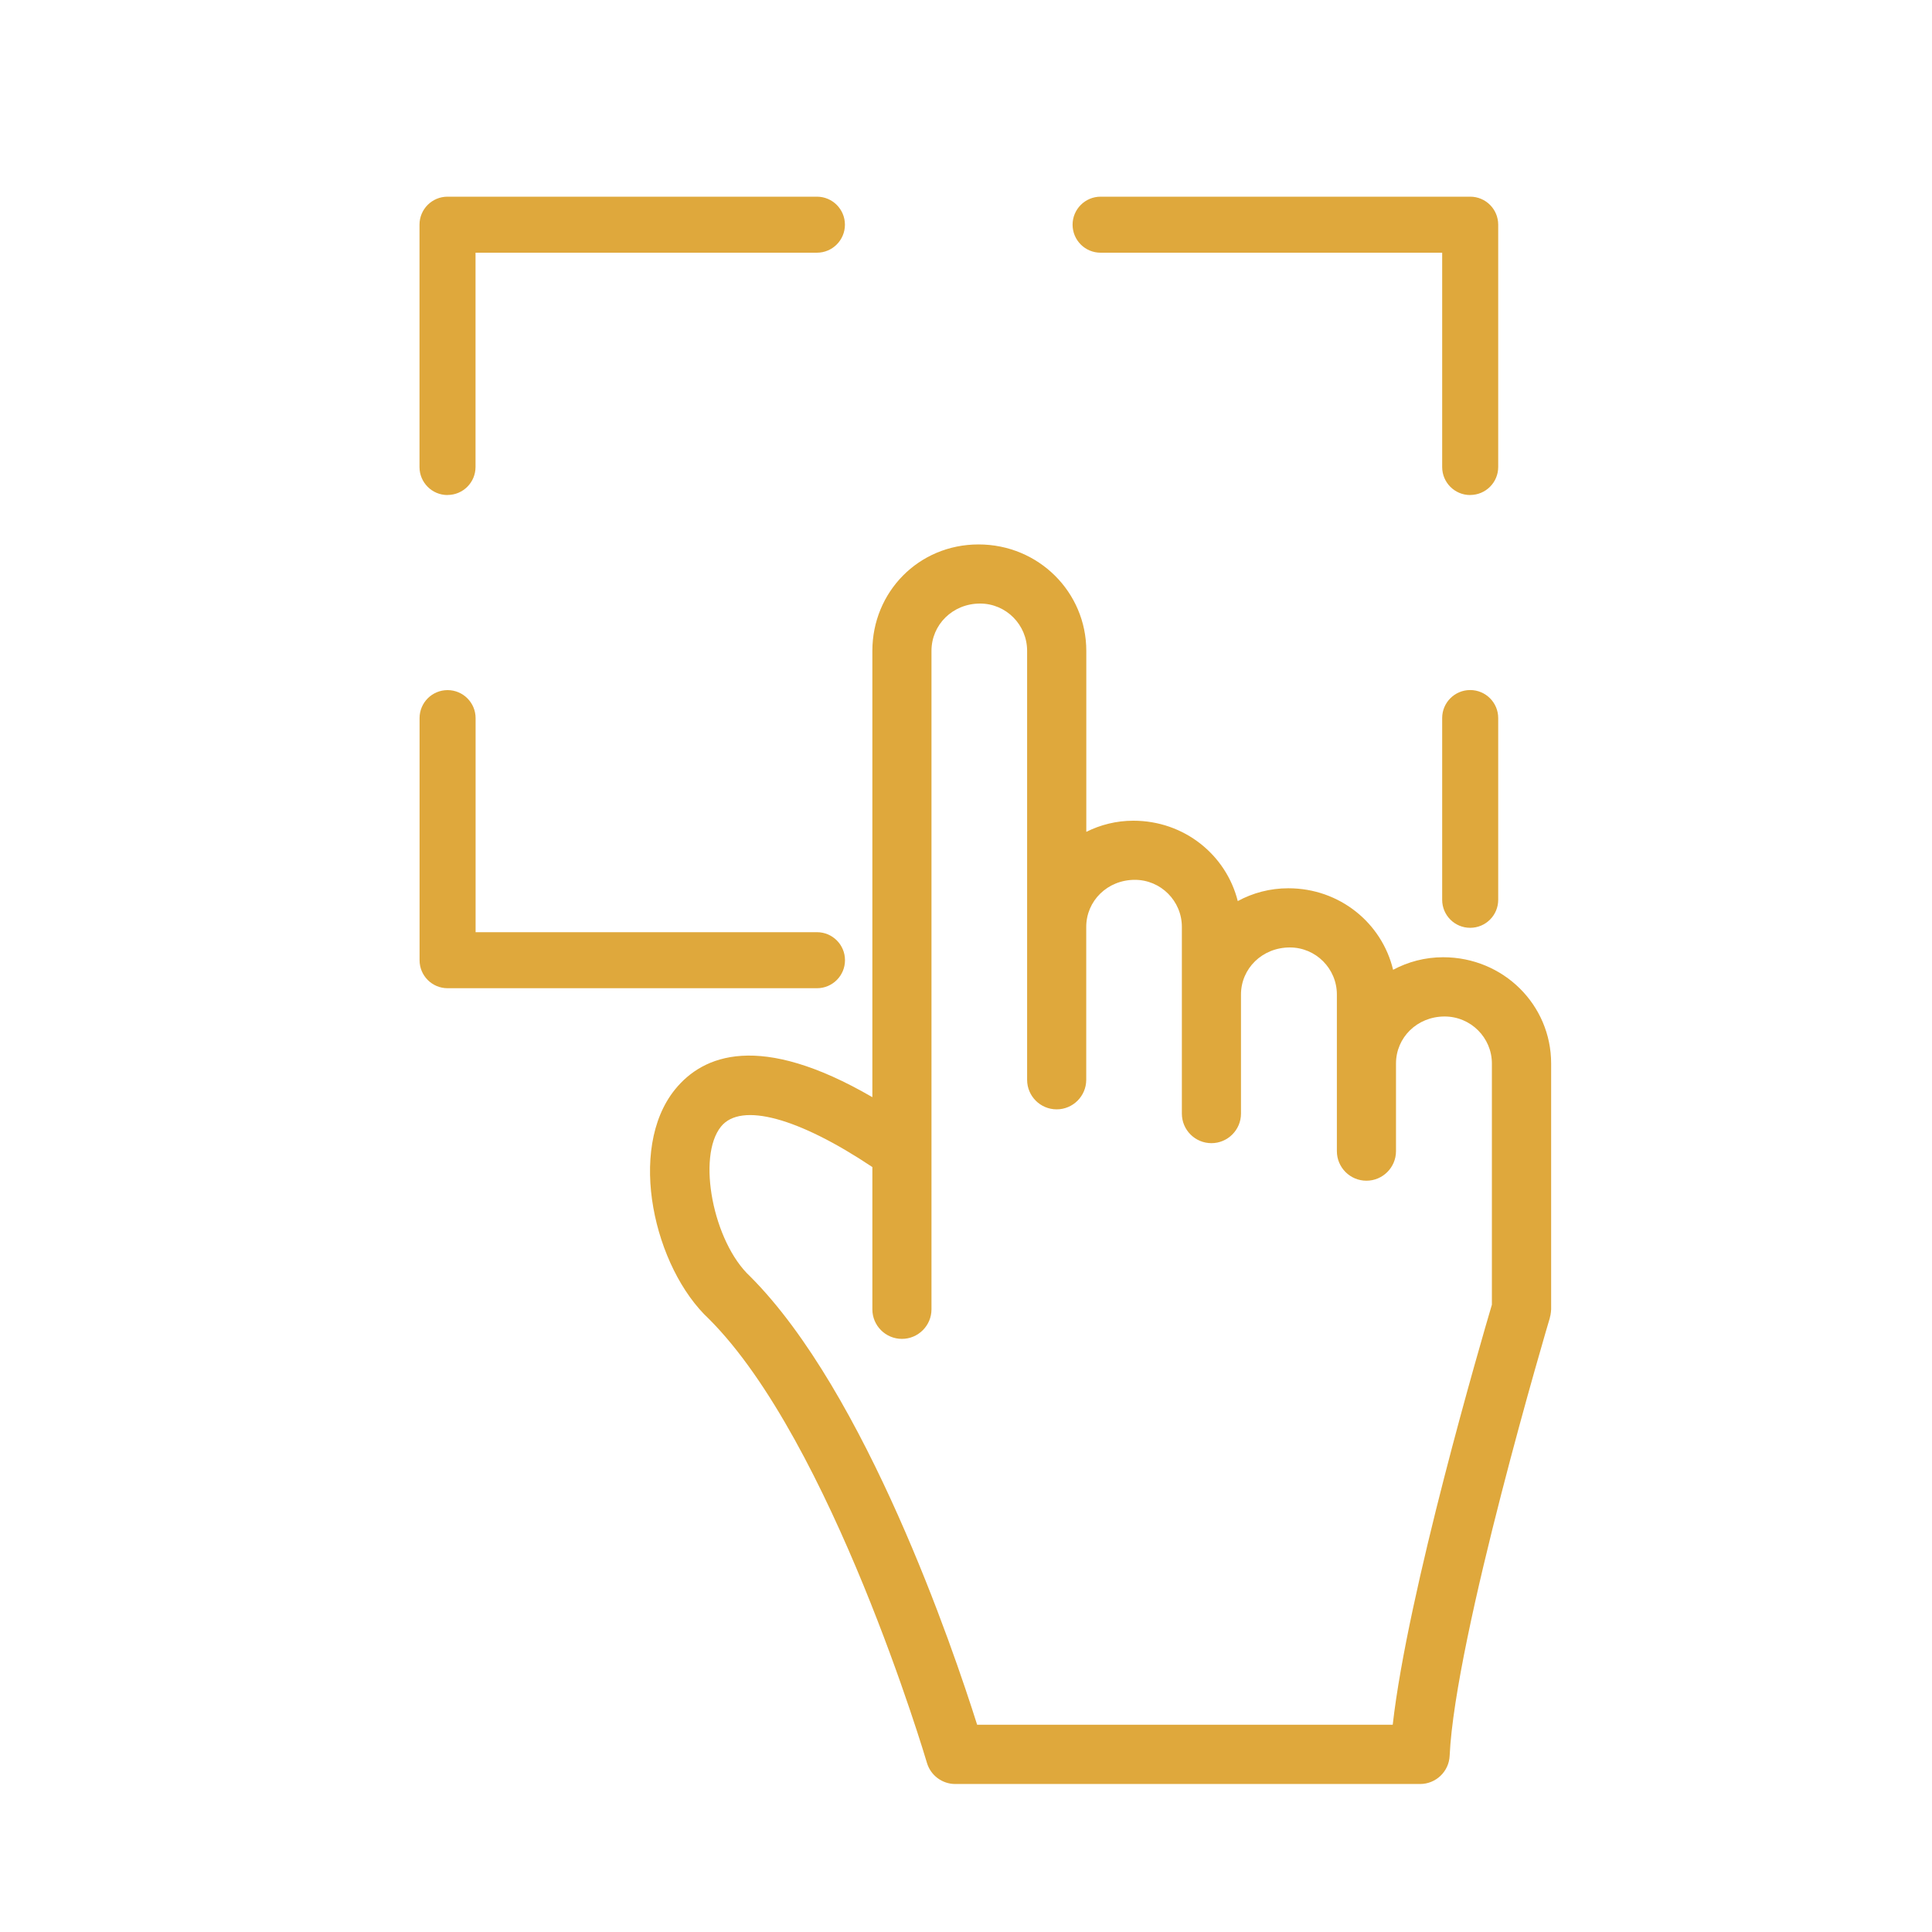
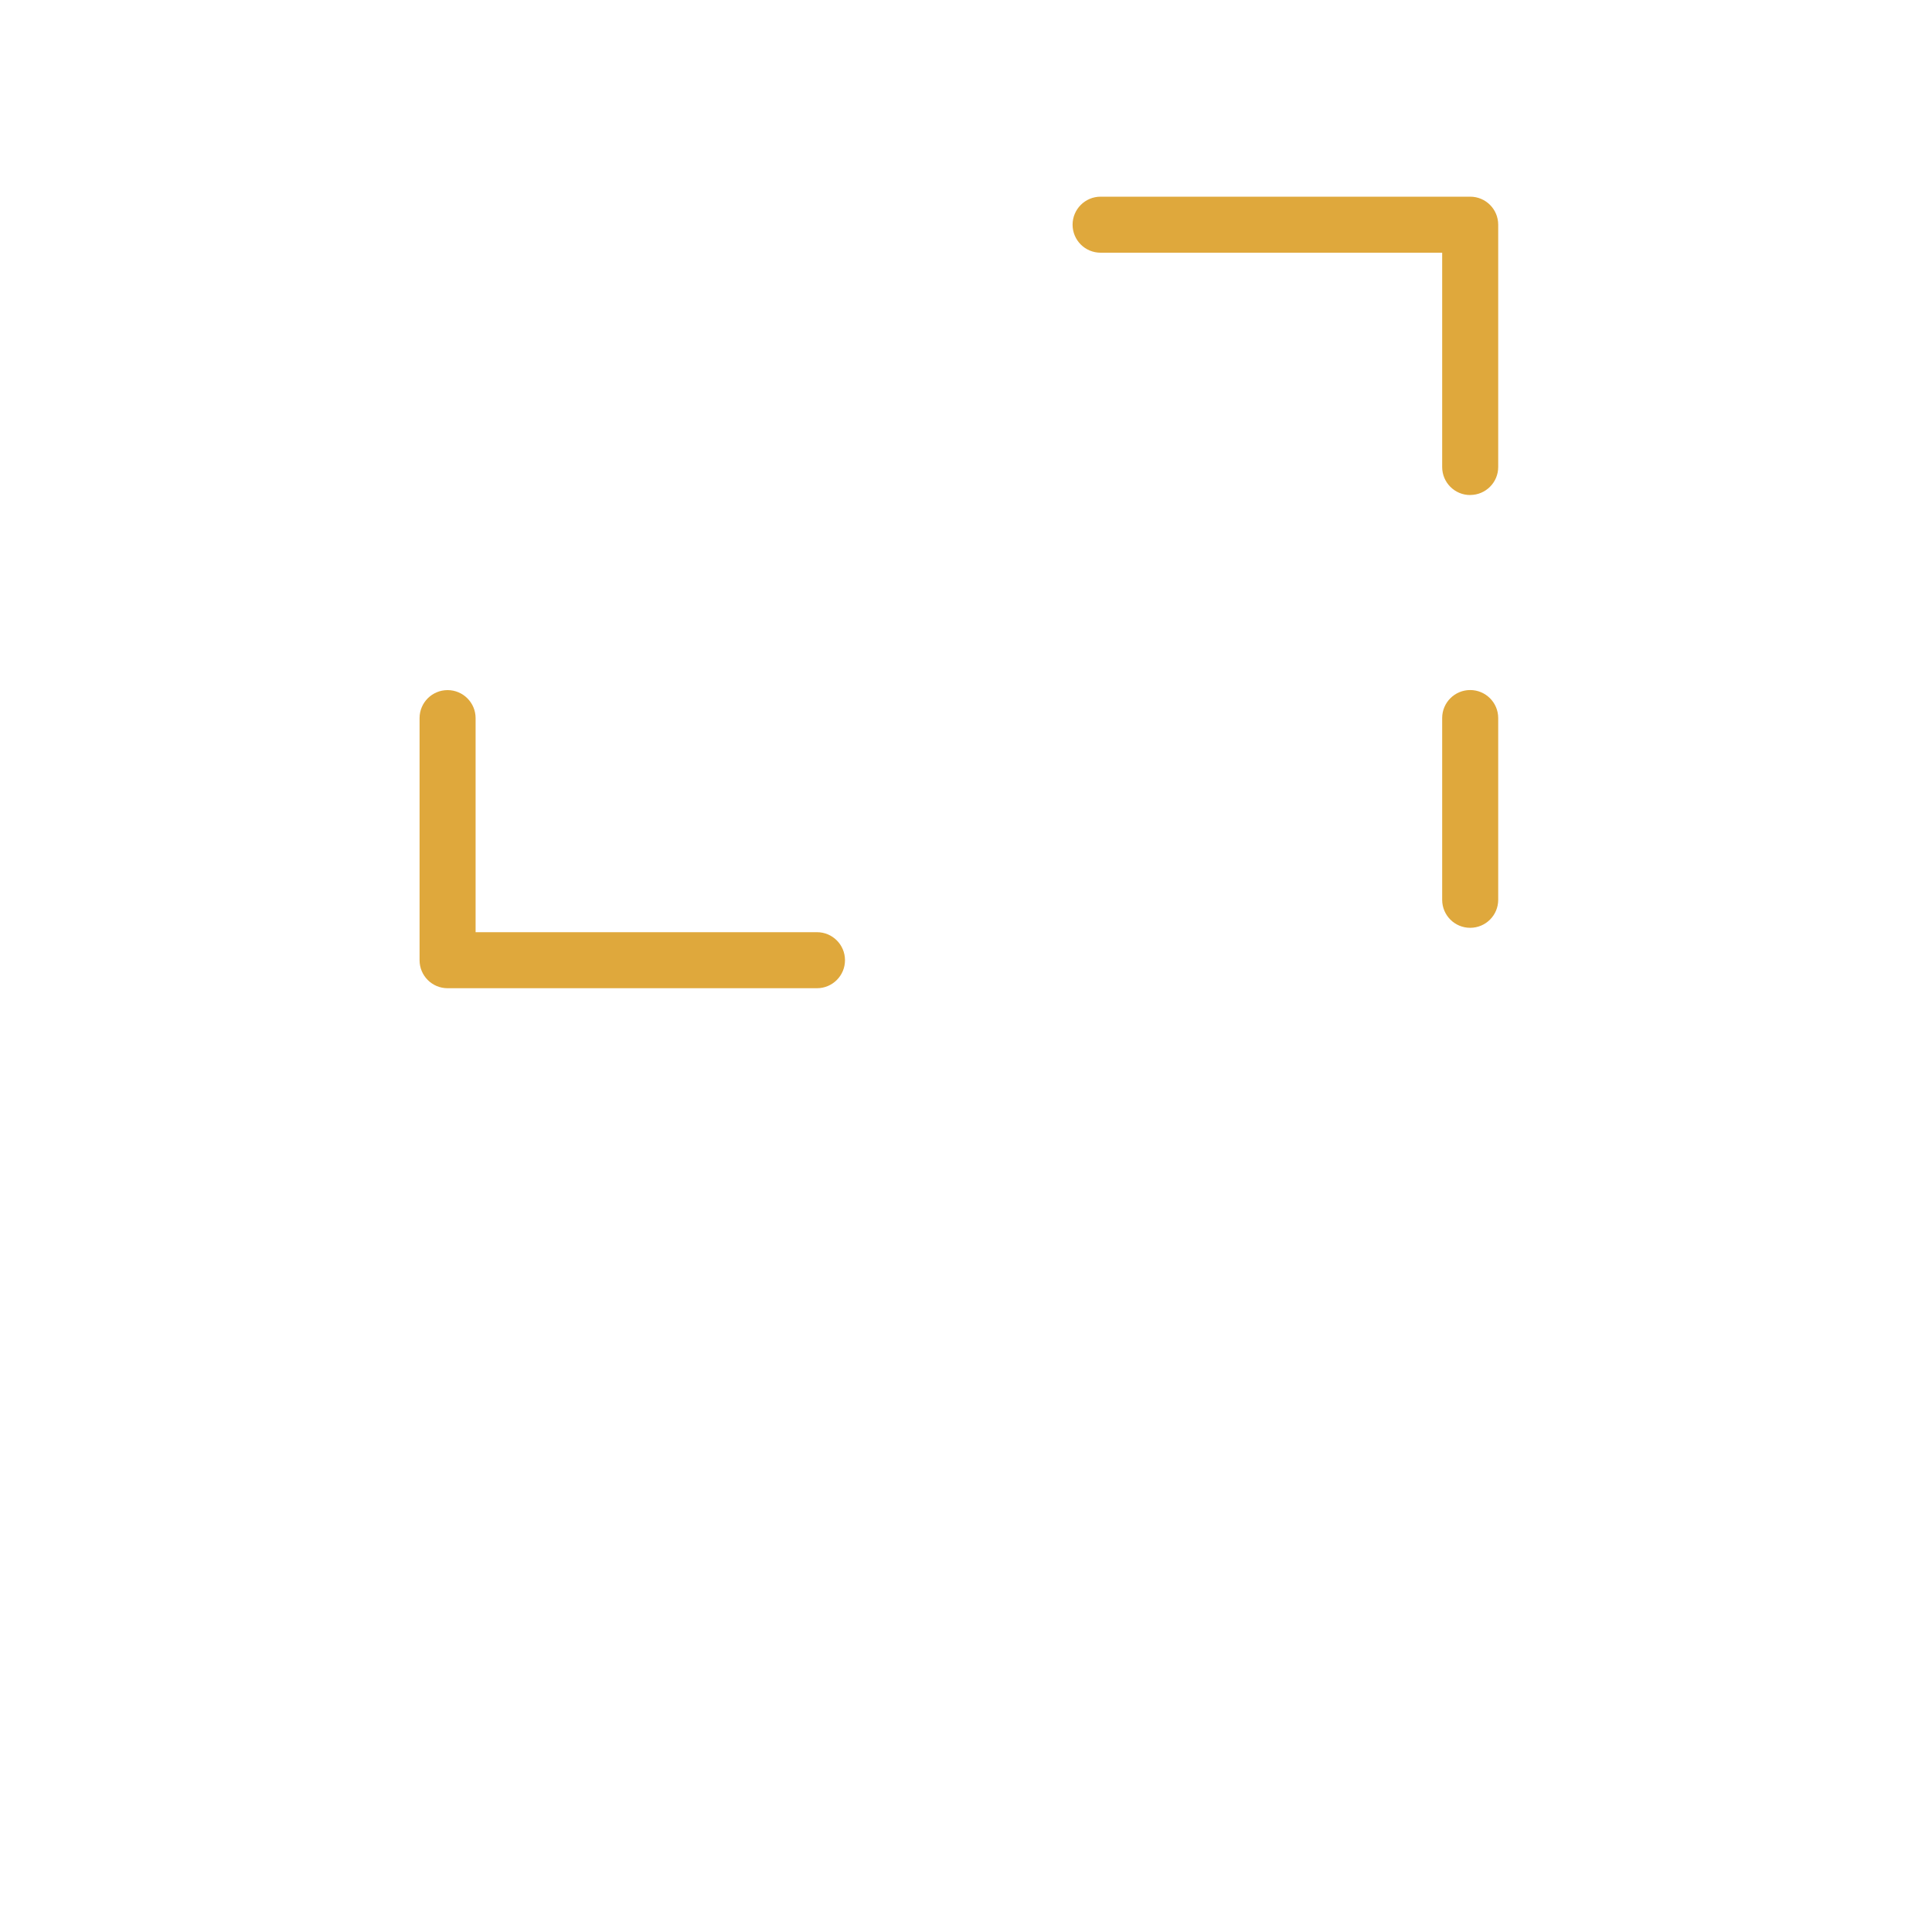
<svg xmlns="http://www.w3.org/2000/svg" id="_Слой_1" data-name="Слой 1" viewBox="0 0 300 300">
  <defs>
    <style>       .cls-1 {         fill: #dfa83c;       }     </style>
  </defs>
  <path class="cls-1" d="M126.86,153.45h-57.36c-2.41,0-4.35-1.95-4.35-4.35v-37.59c0-2.41,1.95-4.35,4.35-4.35s4.35,1.95,4.35,4.35v33.24h53.01c2.41,0,4.35,1.95,4.35,4.35s-1.95,4.35-4.35,4.35Z" />
  <path class="cls-1" d="M228.29,76.87c-2.41,0-4.35-1.95-4.35-4.35V39.24h-53.04c-2.41,0-4.35-1.95-4.35-4.35s1.95-4.35,4.35-4.35h57.39c2.41,0,4.35,1.95,4.35,4.35v37.62c0,2.41-1.95,4.35-4.35,4.35Z" />
  <path class="cls-1" d="M228.29,144.07c-2.41,0-4.35-1.95-4.35-4.35v-28.22c0-2.41,1.95-4.35,4.35-4.35s4.35,1.95,4.35,4.35v28.22c0,2.41-1.95,4.35-4.35,4.35Z" />
-   <path class="cls-1" d="M69.49,76.87c-2.41,0-4.35-1.95-4.35-4.35V34.89c0-2.41,1.95-4.35,4.35-4.35h57.36c2.41,0,4.35,1.95,4.35,4.35s-1.95,4.35-4.35,4.35h-53.01v33.27c0,2.41-1.95,4.35-4.35,4.35Z" />
-   <path class="cls-1" d="M240.86,165.13c0-9.09-7.41-16.49-16.77-16.49-2.81,0-5.45,.71-7.77,1.95-1.74-7.25-8.28-12.66-16.27-12.66-2.84,0-5.52,.72-7.85,1.99-1.8-7.16-8.3-12.48-16.22-12.48-2.62,0-5.1,.63-7.3,1.73v-28.1c0-9.11-7.4-16.53-16.73-16.53s-16.49,7.41-16.49,16.53v69.3c-17.54-10.18-26.31-6.55-30.64-1.2-7.52,9.29-3.24,27.74,5.28,35.65,19.05,19.05,33.69,68.41,33.83,68.9,.57,1.96,2.37,3.3,4.41,3.3h72.17c2.45,0,4.48-1.93,4.59-4.38,.84-18.46,15.41-67.51,15.56-68,0-.01,0-.02,0-.04,.08-.26,.13-.54,.16-.82,0-.04,0-.08,.01-.11,0-.12,.03-.23,.03-.35v-38.18Zm-24.58,102.69h-64.55c-3.73-11.82-17.25-51.62-35.26-69.63-5.73-5.32-8.3-18.58-4.51-23.26,3.1-3.83,12.03-1.37,23.5,6.29v22.09c0,2.54,2.06,4.59,4.59,4.59s4.59-2.06,4.59-4.59V101.06c0-4.05,3.28-7.34,7.55-7.34,4.03,0,7.3,3.29,7.3,7.34v66.61c0,2.54,2.06,4.59,4.59,4.59s4.59-2.06,4.59-4.59v-23.74c0-4.03,3.28-7.31,7.55-7.31,4.03,0,7.3,3.28,7.3,7.31v28.99c0,2.54,2.06,4.59,4.59,4.59s4.59-2.06,4.59-4.59v-18.49c0-4.03,3.29-7.31,7.59-7.31,4.03,0,7.3,3.28,7.3,7.31v24.32c0,2.54,2.06,4.59,4.59,4.59s4.59-2.06,4.59-4.59v-13.61c0-4.03,3.28-7.3,7.55-7.3,4.05,0,7.34,3.28,7.34,7.3v37.45c-1.6,5.42-13.09,44.69-15.4,65.24Z" />
</svg>